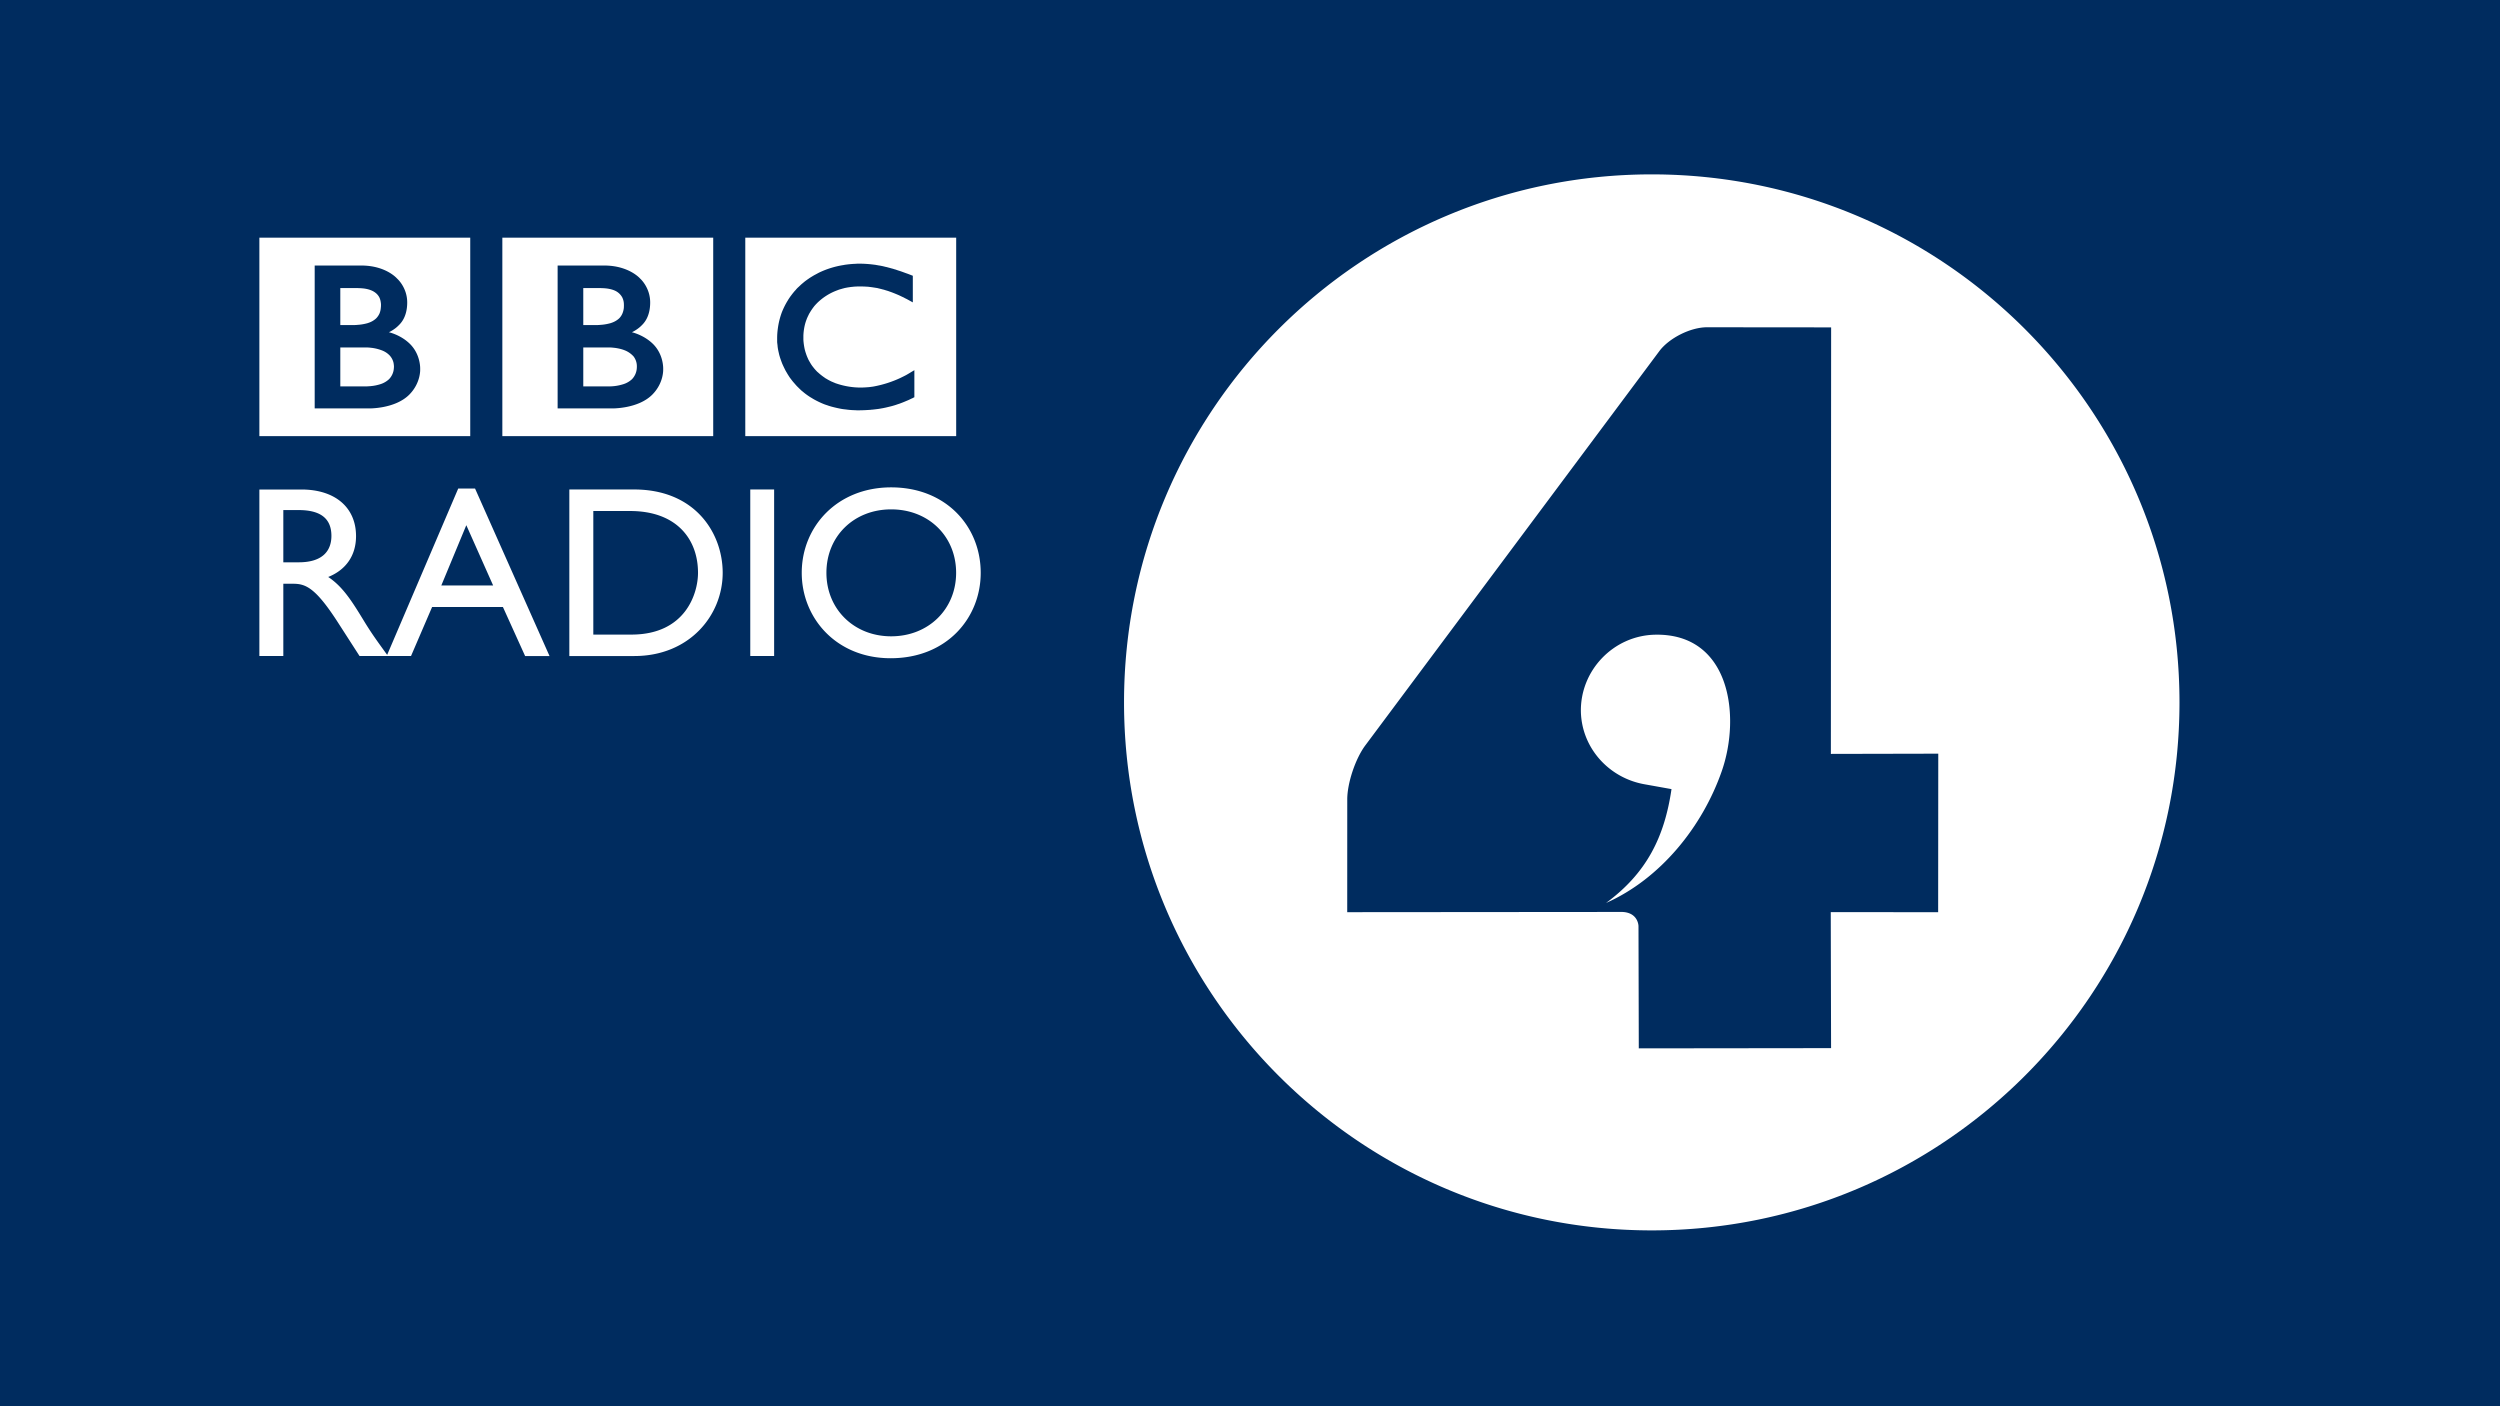
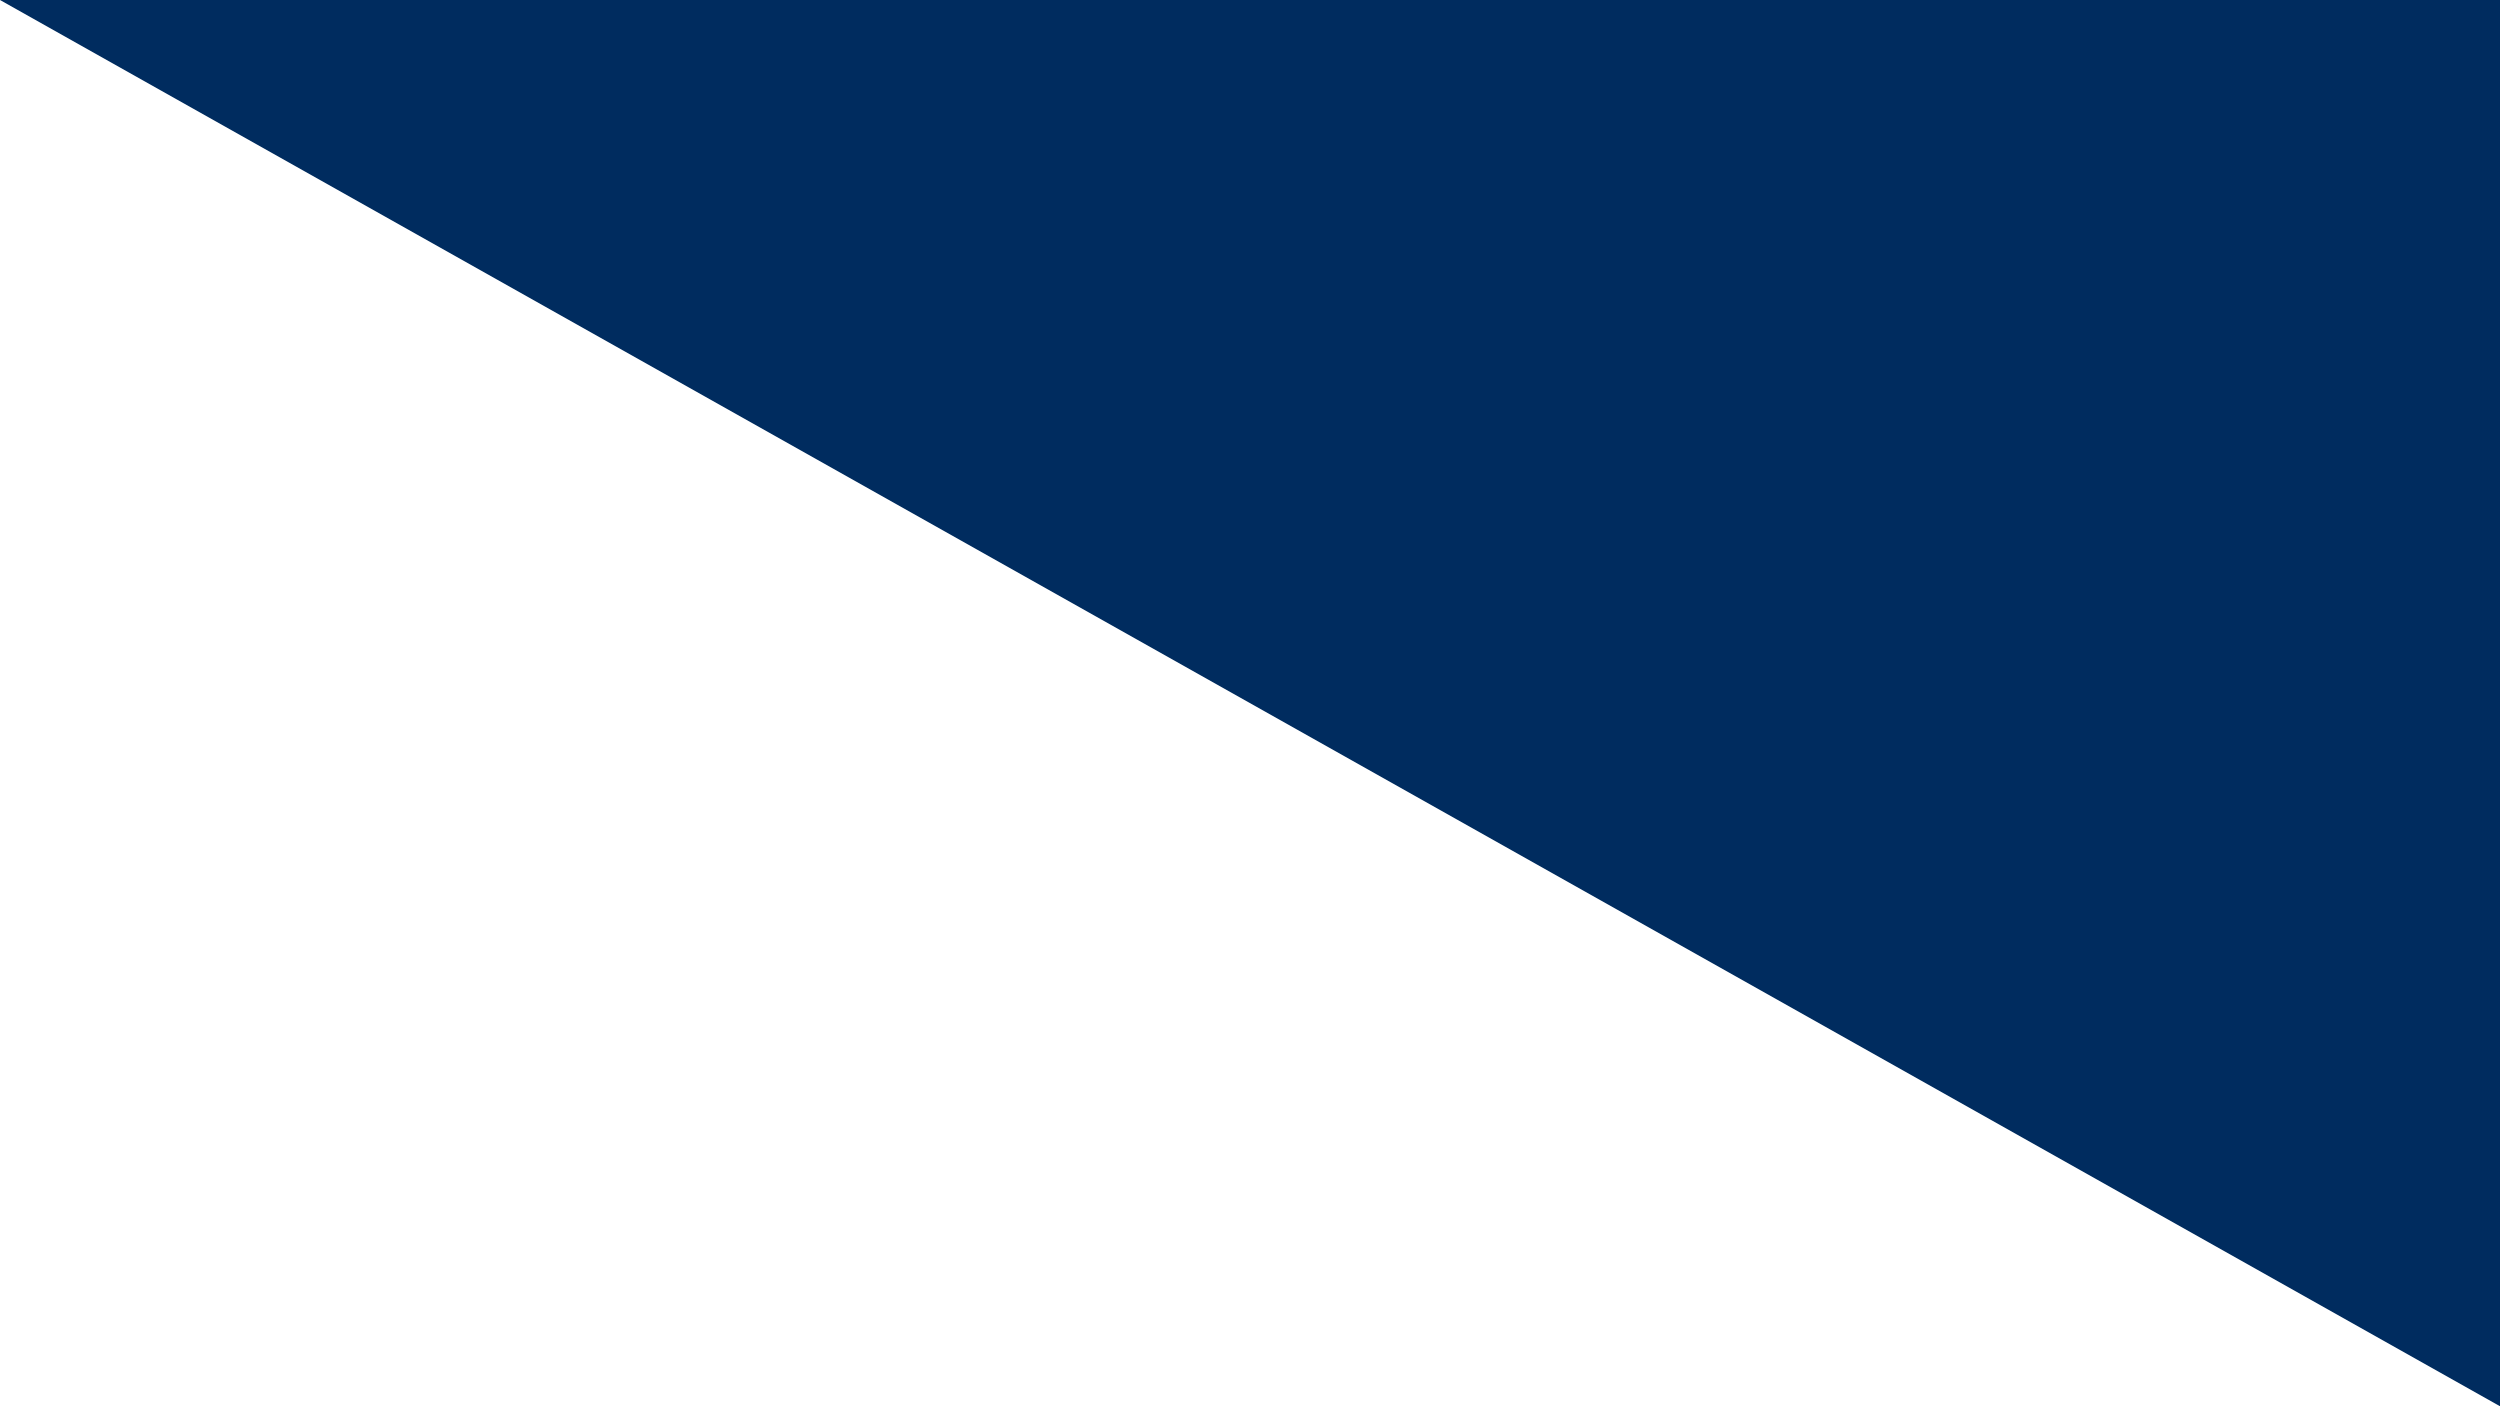
<svg xmlns="http://www.w3.org/2000/svg" viewBox="0 0 800 450" width="800" height="450" fill-rule="evenodd" clip-rule="evenodd" stroke-linejoin="round" stroke-miterlimit="2">
-   <path fill="#002c5f" d="M0 0h800v450H0z" />
-   <path d="M90.662 163.224h4.92c7.41 0 10.377 3.033 10.47 8.038.076 4.46-2.253 8.677-10.47 8.677h-4.92v-16.715zM83 156.642v53.28h7.662v-23.12h3.184c3.943 0 7.108 1.26 14.179 12.208l7.024 10.911h9.108c-3.662-5.052-4.977-6.854-7.268-10.535-4.047-6.64-7.024-11.55-11.86-14.752 5.69-2.282 8.902-6.883 8.902-13.062 0-9.202-6.714-14.93-17.494-14.93H83zm66.22 11.418l8.582 19.287h-16.583l8-19.287zm2.797-11.719h-5.39l-22.893 53.58h7.794l6.742-15.672h22.668l7.099 15.682h7.813l-23.833-53.6v.01zm37.843 7.184h11.775c14.949 0 21.729 9.07 21.729 19.775 0 6.573-3.982 19.767-21.316 19.767H189.86v-39.542zm-7.672 46.406h20.79c17.587 0 28.283-12.959 28.283-26.63 0-12.583-8.677-26.669-28.358-26.669h-20.715v53.299zm57.9-.01h7.634v-53.289h-7.635v53.29zm24.367-26.62c0-11.738 8.836-20.302 20.714-20.302 11.945 0 20.79 8.573 20.79 20.301 0 11.635-8.845 20.32-20.79 20.32-11.878 0-20.714-8.685-20.714-20.32m-7.897 0c0 14.461 11.033 27.335 28.442 27.335 18.048 0 28.828-12.958 28.828-27.325 0-14.846-11.08-27.354-28.659-27.354-17.287 0-28.611 12.583-28.611 27.344m363.651 108.597l-34.368-.01.104 43.515-61.534.075-.094-39.148s-.047-4.32-5.22-4.507l-87.986.075.01-36.124c.018-5.258 2.62-13.005 5.765-17.23l94.089-126.166c3.136-4.207 10.01-7.653 15.268-7.653l39.72.037-.084 136.486 34.368-.075-.038 50.725zM528.562 55.801c-93.244 0-168.872 75.647-168.872 168.966 0 93.32 75.628 168.957 168.872 168.957 93.272 0 168.872-75.638 168.872-168.957 0-93.319-75.59-168.966-168.872-168.966zm1.033 147.303c-13.278.282-23.973 11.418-23.71 24.696.31 11.606 8.976 21.128 20.301 23.156l8.695 1.559c-2.253 15.41-8.01 26.921-20.95 36.434 17.466-7.728 30.847-24.452 37.026-42.162 6.198-17.738 2.686-44.171-21.353-43.683m-291.113-63.543V76.056h67.487v63.505h-67.487zm42.519-54.65c-.282-.066-.601-.094-.902-.17l-.357-.037a36.268 36.268 0 00-4.516-.329h-.733c-.516.019-.995.066-1.483.075l-.827.066c-.403.038-.788.075-1.192.132l-.329.037-.375.056-.442.085a28.234 28.234 0 00-7.822 2.441l-1.559.836c-.469.282-.939.564-1.38.845-.253.188-.507.348-.77.535l-.61.442c-.423.328-.827.685-1.24 1.023-.347.32-.685.658-1.023.958a6.67 6.67 0 00-.827.883c-.29.3-.563.61-.817.939-.281.338-.525.676-.798 1.033-.216.281-.385.563-.582.845-.131.188-.235.375-.357.582-.713 1.146-1.314 2.366-1.85 3.672a23.943 23.943 0 00-1.314 5.286c-.15 1.07-.226 2.16-.216 3.24v1.08c.028.357.084.723.122 1.08l.019.262c.065.592.169 1.174.3 1.756l.235 1.033c.122.414.244.845.404 1.287.169.507.366 1.014.544 1.493.348.78.705 1.521 1.07 2.235l.705 1.202.563.882c.282.395.564.751.827 1.099.282.376.582.695.892 1.052.347.413.695.798 1.061 1.126l.169.188c.31.282.61.592.967.911.254.188.517.423.789.639.244.197.526.413.817.62.338.253.685.469 1.052.722.422.235.845.517 1.295.77.892.498 1.878.977 2.968 1.428.394.16.817.31 1.258.441.423.17.854.282 1.315.423.779.206 1.605.413 2.46.582.676.15 1.408.263 2.16.328.723.113 1.493.179 2.253.216.413.02.808.02 1.193.057h.554c1.418 0 2.732-.075 3.944-.16l.244-.037c.47-.02.939-.094 1.39-.141a23.437 23.437 0 001.99-.3c.395-.057.78-.16 1.146-.226l1.671-.404c.395-.094.78-.207 1.146-.32.432-.121.836-.28 1.24-.412l.384-.122a37.518 37.518 0 002.216-.883c.329-.132.695-.282 1.07-.47.301-.15.668-.328 1.034-.47.131-.102.281-.178.441-.234v-8.667l-.32.197-.59.348c-.602.375-1.175.713-1.738 1.033-.62.328-1.258.638-1.878.939a35.3 35.3 0 01-8.235 2.657l-.517.094-1.22.16c-.554.046-1.108.084-1.662.112l-.93.028c-2.695 0-5.371-.44-7.916-1.314a2.989 2.989 0 01-.544-.216c-.123-.038-.245-.094-.357-.141-.188-.094-.395-.16-.601-.254a19.961 19.961 0 01-1.259-.657c-.197-.113-.394-.253-.61-.347l-.61-.432a17.85 17.85 0 01-1.418-1.099l-.282-.253-.15-.141-.094-.066-.113-.094c-.375-.376-.732-.77-1.07-1.174-.17-.216-.338-.45-.517-.657a12.608 12.608 0 01-.807-1.268c-.179-.3-.348-.6-.507-.91l-.338-.77a14.598 14.598 0 01-.47-1.296c-.122-.31-.188-.658-.29-.958a19.753 19.753 0 01-.405-2.442c-.037-.262-.037-.516-.065-.76v-1.418c.047-1.09.187-2.17.432-3.23.075-.329.169-.658.262-.977.104-.32.207-.62.339-.958a5.24 5.24 0 01.262-.629c.123-.3.282-.582.414-.882.122-.235.234-.46.385-.677.281-.488.61-.976.967-1.474.131-.178.272-.338.394-.526l.582-.657c.122-.103.216-.216.329-.338a17.984 17.984 0 016.094-3.963l.874-.338c.31-.103.638-.187.967-.281.281-.094.62-.16.91-.254l.92-.178 1.006-.15.995-.104c.817-.066 1.643-.084 2.46-.066.441 0 .864.02 1.296.038.31.028.6.028.892.056.516.075 1.07.122 1.559.207l1.277.197c.62.16 1.183.282 1.709.432.31.066.61.15.901.254.413.122.78.225 1.061.328.47.179.742.263.742.263.413.15.845.329 1.258.488.564.235 1.08.442 1.578.677.413.197.808.394 1.202.563.3.169.582.329.864.45.47.245.873.47 1.192.649l.892.488v-8.517l-1.446-.563c-.403-.15-.892-.31-1.436-.517l-.958-.347c-.272-.075-.545-.188-.845-.263-.329-.113-.63-.235-.986-.338-.263-.057-.507-.16-.789-.235l-.216-.056-.751-.207c-.329-.075-.657-.178-.958-.253a7.355 7.355 0 01-.62-.141 19.48 19.48 0 00-2.084-.413zm-94.362 26.273h7.813l.873.01c.32.018.62.028.93.075.488.037 1.004.112 1.418.197.92.178 1.737.413 2.47.732a7.565 7.565 0 012.225 1.484l.328.329a5.16 5.16 0 011.09 3.126v.3l-.02.405a5.568 5.568 0 01-1.54 3.502 7.19 7.19 0 01-2.77 1.597 15.01 15.01 0 01-4.319.704c-.131 0-.272 0-.403.01h-8.095v-12.47zm0-18.996h5.409c.347 0 .76.028 1.249.047 1.033.066 2.31.263 3.427.751a5.054 5.054 0 012.376 2.16c.329.666.516 1.399.535 2.14l.01.517-.02.657a6.198 6.198 0 01-.431 1.785 4.98 4.98 0 01-1.07 1.633 6.683 6.683 0 01-2.376 1.4c-.216.075-.423.16-.667.206-.995.263-2.01.423-3.033.48-.291.027-.592.046-.883.055h-4.526V92.188zM160.75 139.56V76.056h67.478v63.505H160.75zm17.691-54.594v45.73h17.24s8.405.225 13.034-4.395c3.766-3.784 3.503-8.141 3.503-8.141s.263-4.564-3.221-8.057c-3.005-2.967-6.79-3.784-6.79-3.784s1.72-.78 3.052-2.122c.61-.601 2.799-2.592 2.799-7.409 0-4.845-3.212-7.644-3.212-7.644s-3.568-4.178-11.53-4.178H178.44zm-69.543 26.217h7.831l.864.01c.32.018.63.028.94.075a13.78 13.78 0 013.868.93 6.702 6.702 0 012.225 1.483 5.142 5.142 0 011.259 2.235c.131.516.15.976.178 1.22v.3l-.028.405a5.53 5.53 0 01-1.55 3.502 7.19 7.19 0 01-2.77 1.597 14.456 14.456 0 01-3.155.629l-1.126.075-.423.01h-8.113v-12.47zm0-18.996h5.409c.338 0 .78.028 1.22.047 1.09.066 2.339.263 3.437.751a5.478 5.478 0 011.568 1.033c.338.329.62.704.845 1.127.395.789.48 1.624.536 2.14v.517s0 .235-.047.657a6.138 6.138 0 01-.395 1.785 5.38 5.38 0 01-1.098 1.633 6.51 6.51 0 01-2.367 1.4c-.225.075-.432.16-.657.206-.995.263-2.019.423-3.042.48-.282.037-.61.046-.874.055h-4.535V92.188zM83 139.56V76.056h67.477v63.505H83zm17.7-54.594v45.73h17.222s8.395.225 13.033-4.395c3.756-3.784 3.503-8.141 3.503-8.141s.253-4.564-3.23-8.057c-2.977-2.967-6.78-3.784-6.78-3.784s1.718-.78 3.042-2.122c.61-.601 2.817-2.592 2.817-7.409 0-4.845-3.24-7.644-3.24-7.644s-3.53-4.178-11.493-4.178H100.7z" fill="#fff" fill-rule="nonzero" />
+   <path fill="#002c5f" d="M0 0h800v450z" />
</svg>